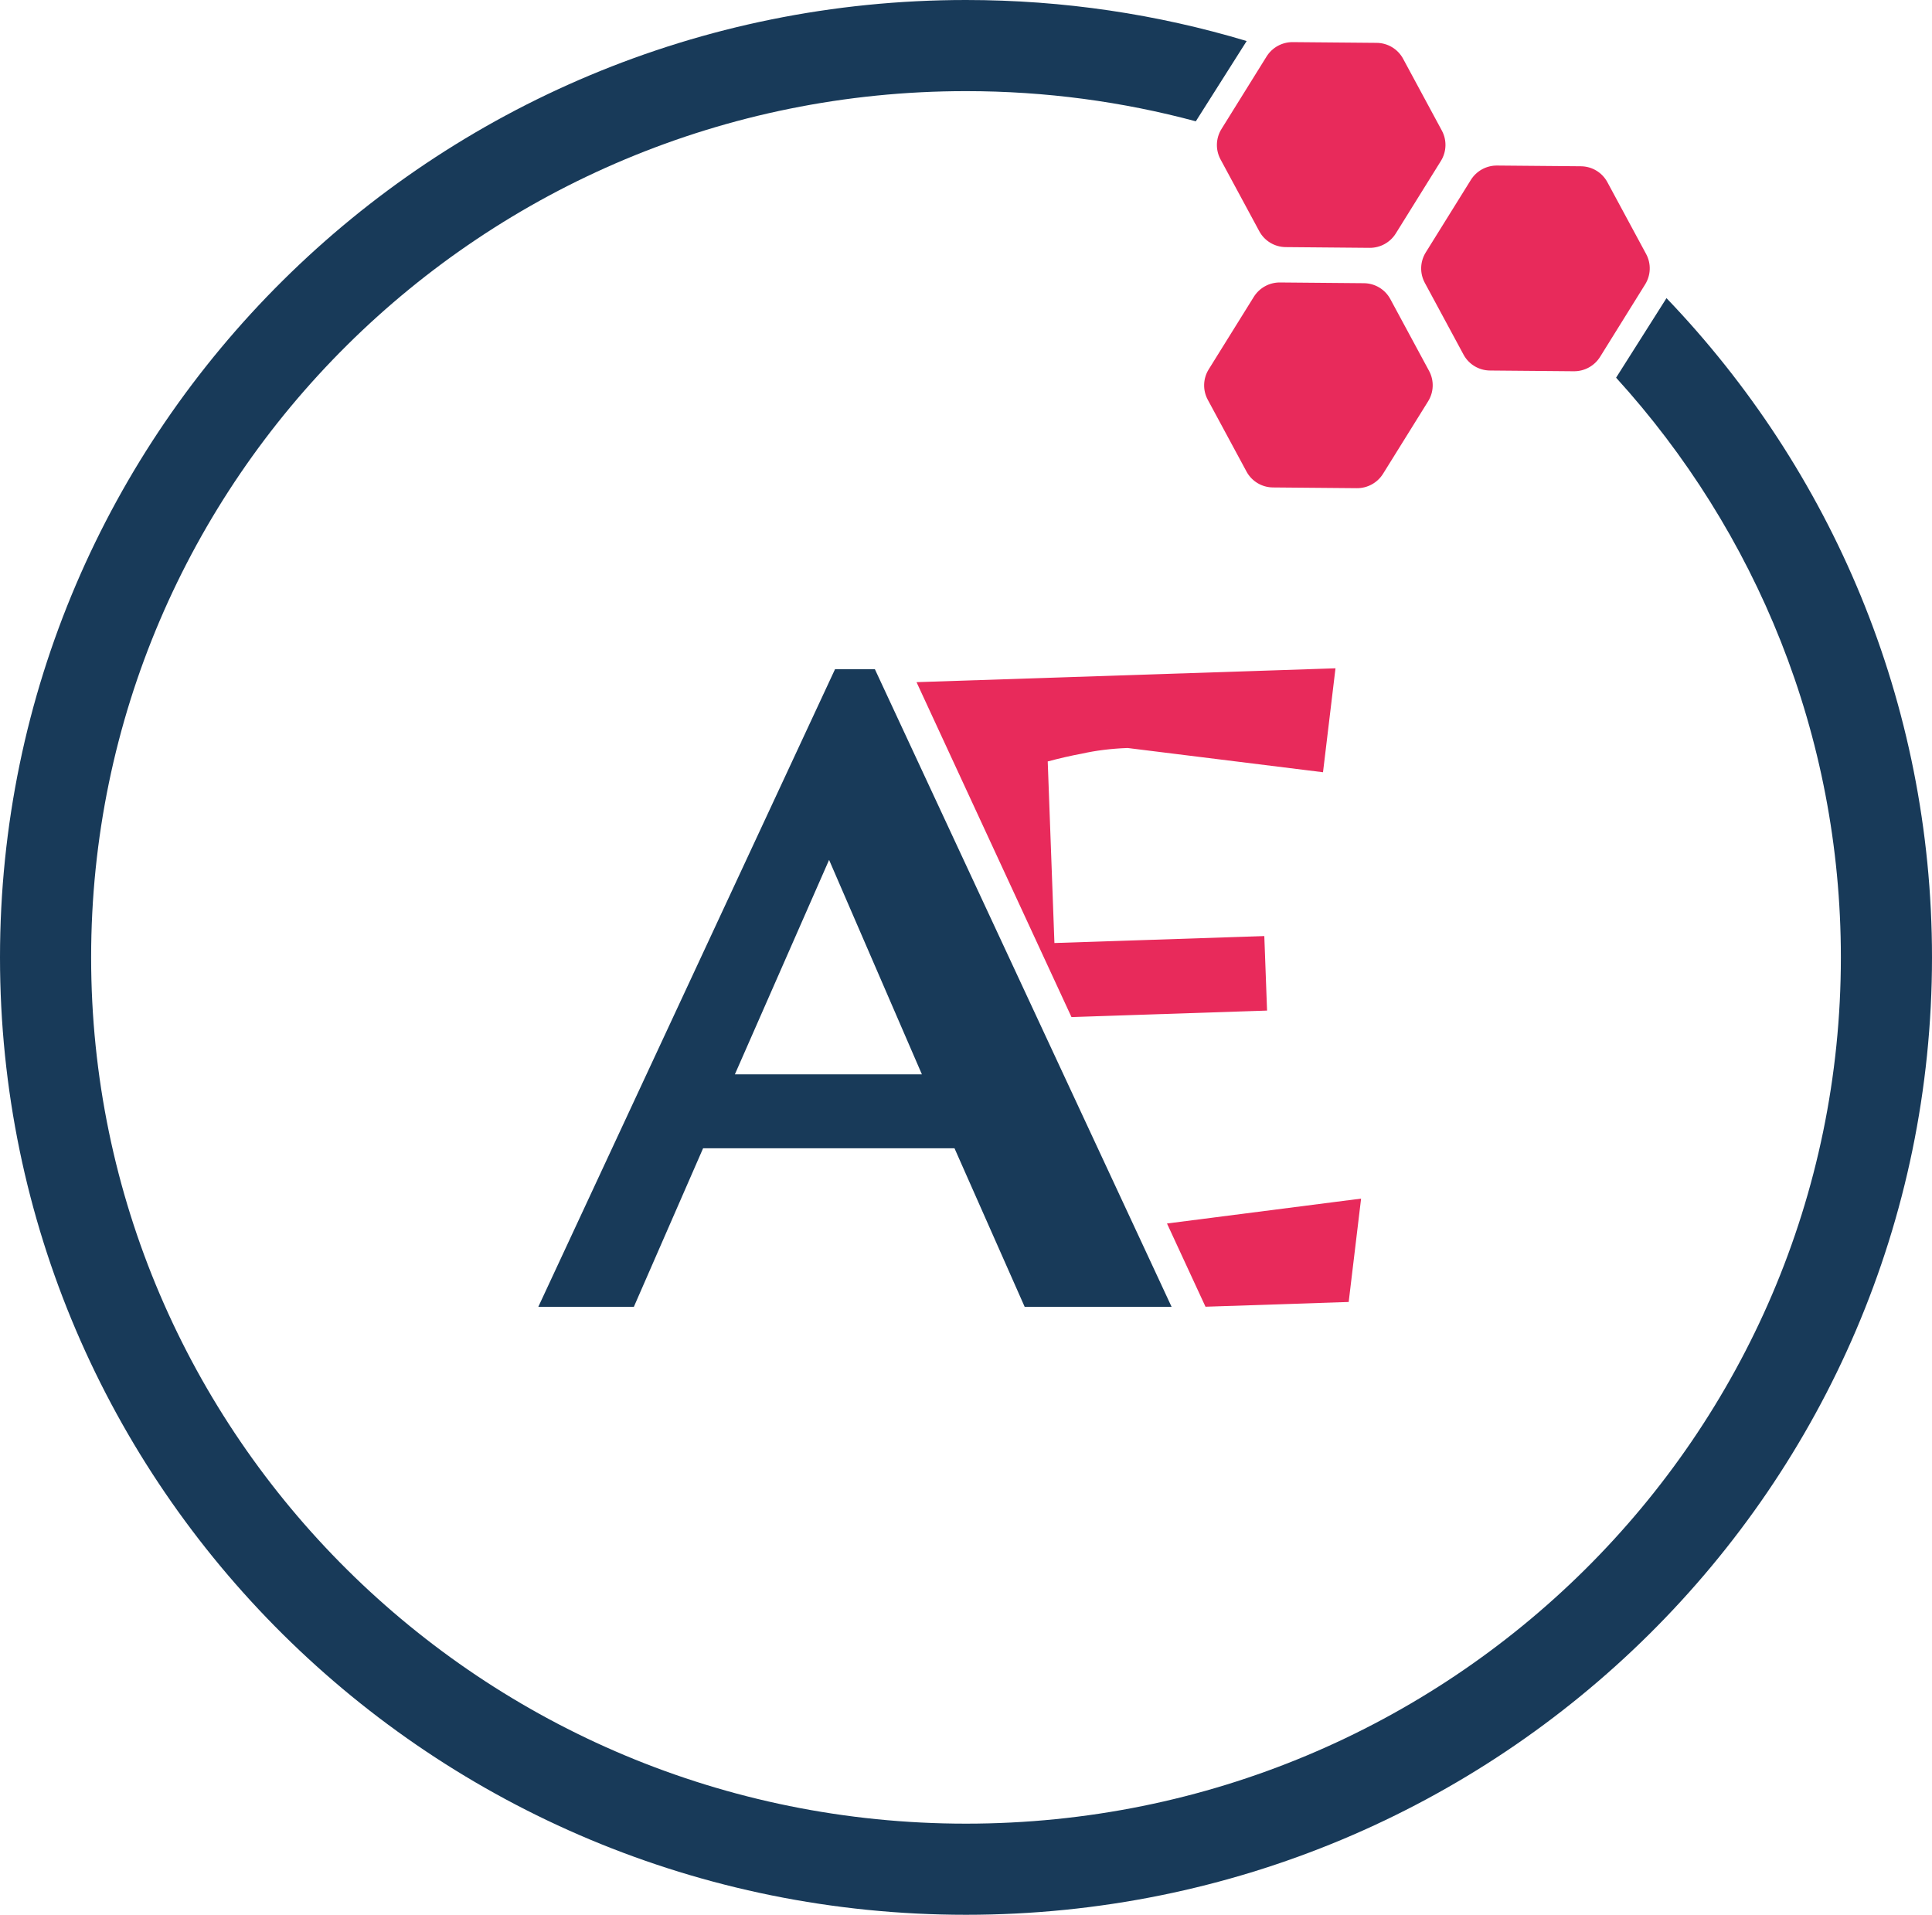
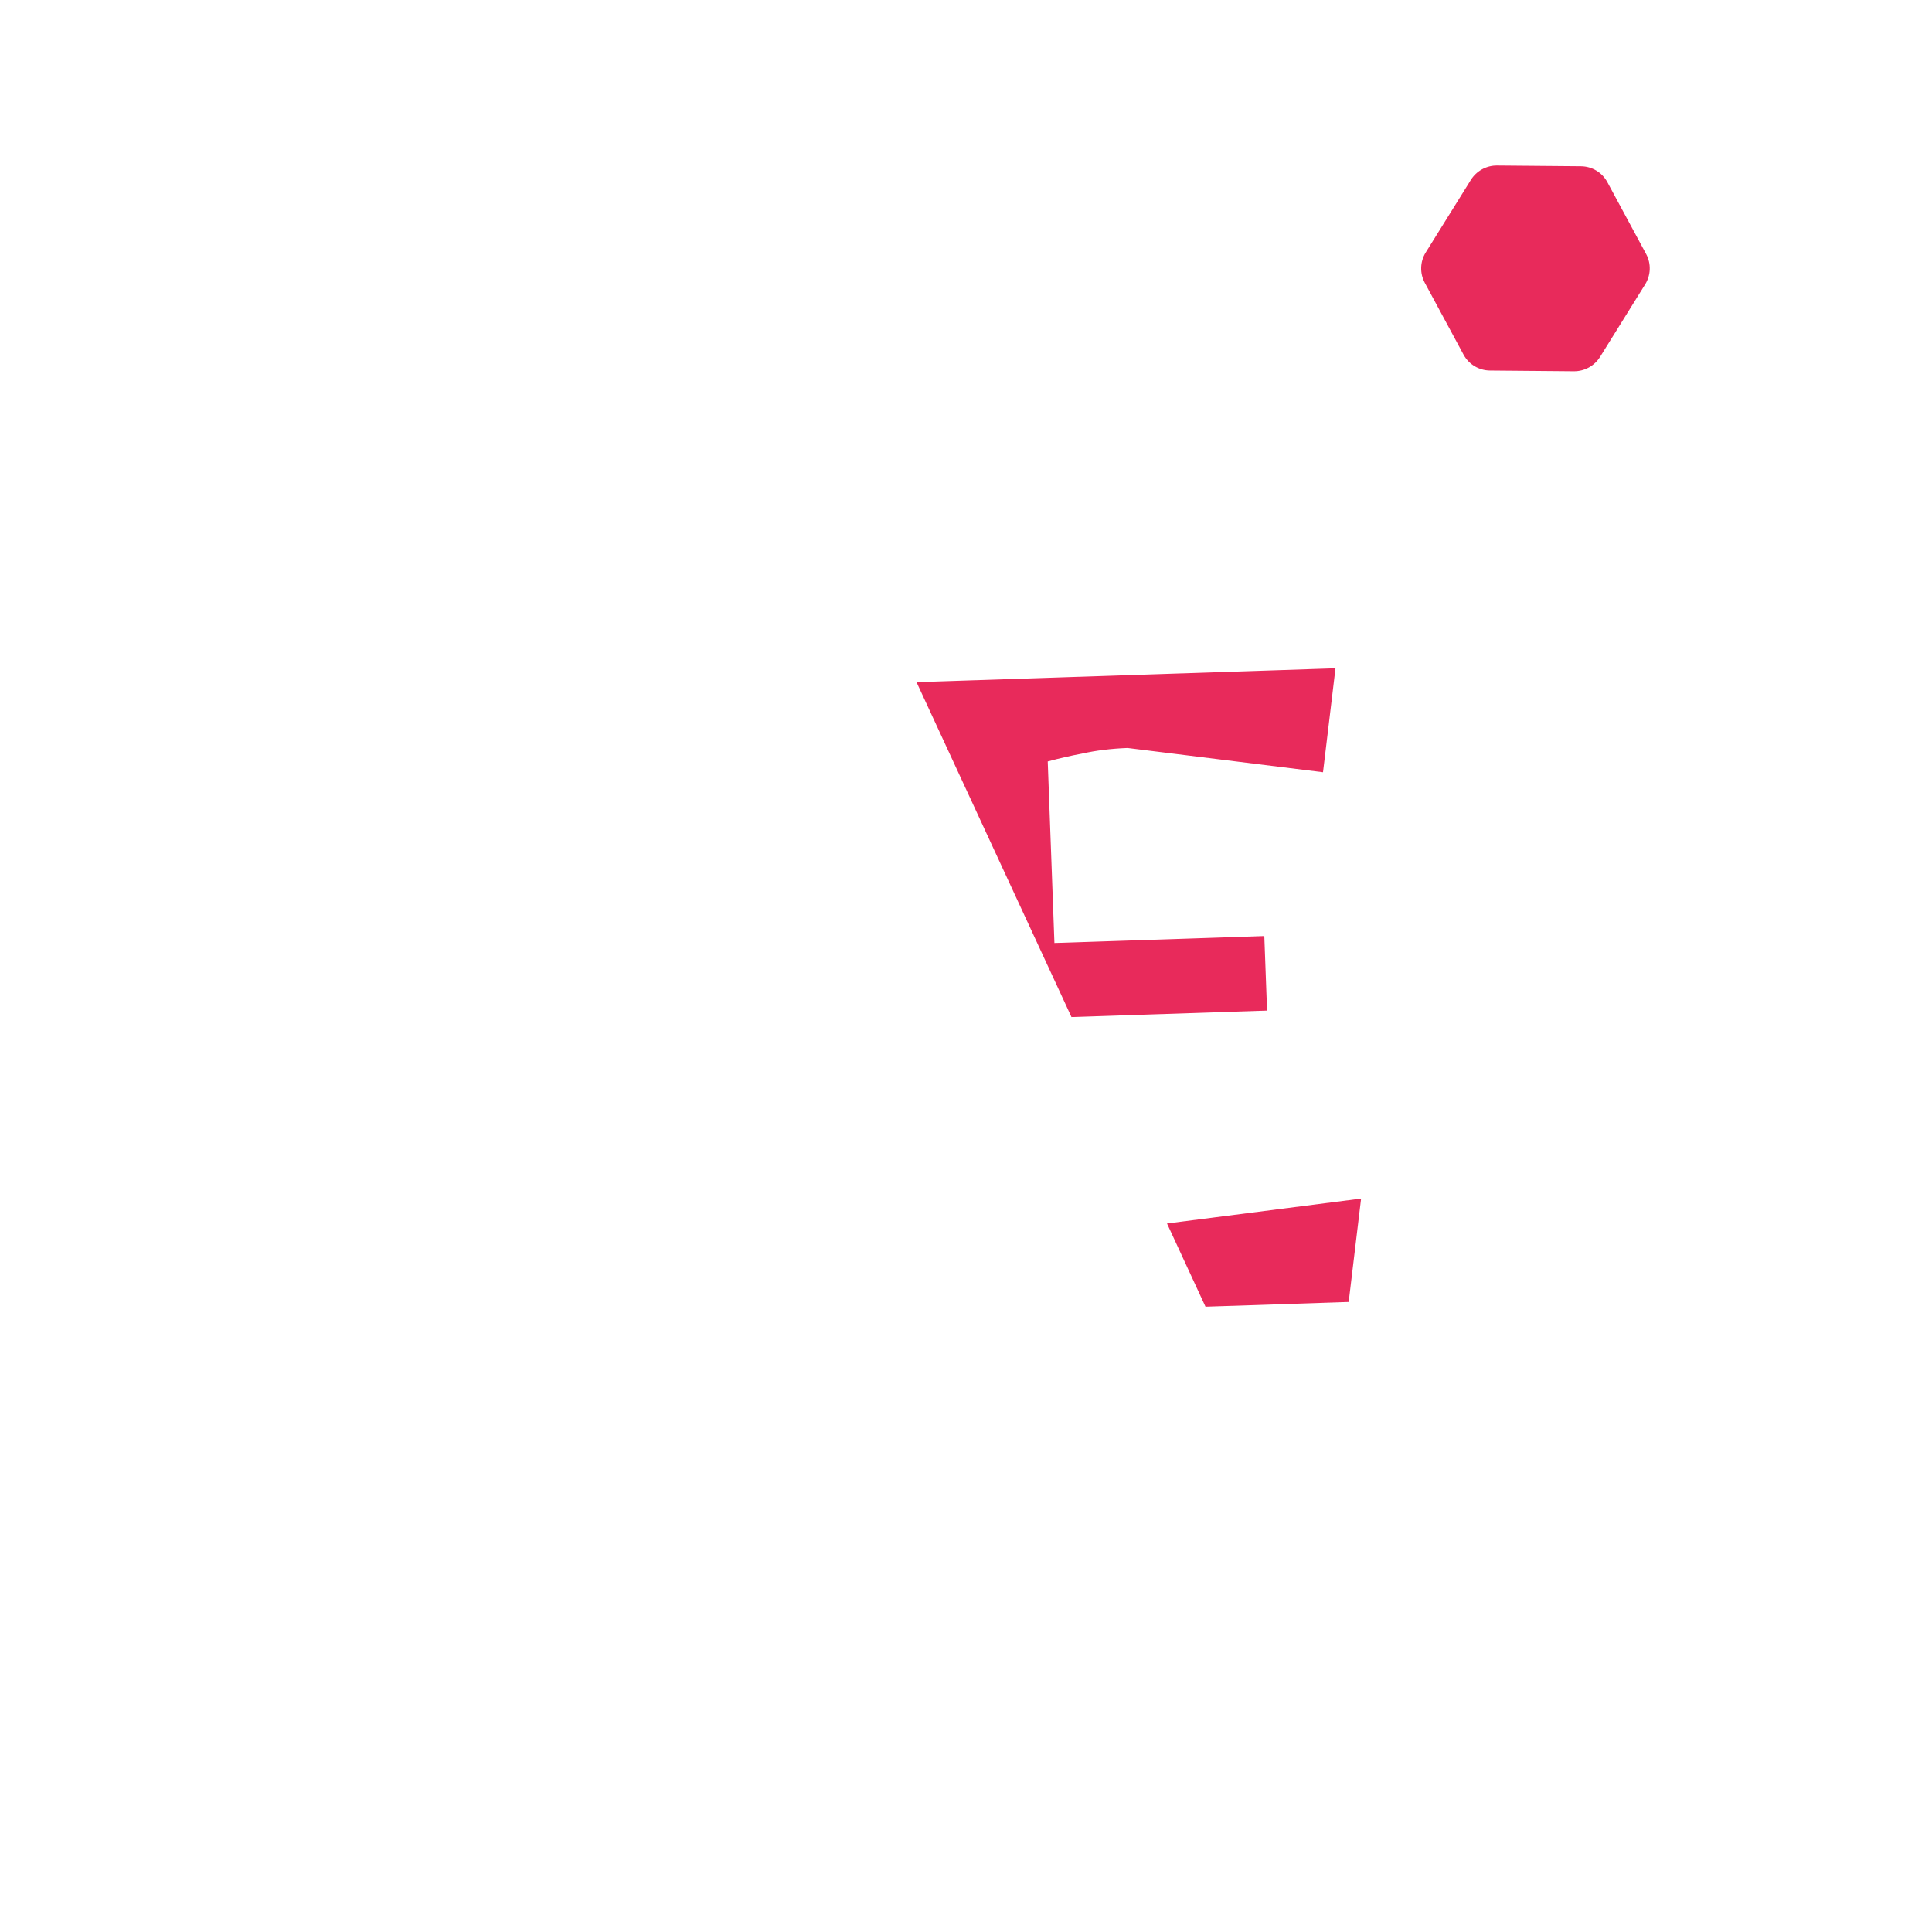
<svg xmlns="http://www.w3.org/2000/svg" width="1908" height="1891" viewBox="0 0 1908 1891" fill="none">
-   <path d="M954 0C1050.4 0 1143.46 14.172 1231.18 40.527L1180.96 119.803C1108.66 100.373 1032.57 90 954 90C476.065 90 90 473.778 90 945.5C90 1417.22 476.065 1801 954 1801C1431.94 1801 1818 1417.22 1818 945.5C1818 725.547 1734.06 524.715 1596.02 372.993L1645.79 294.43C1808.29 463.974 1908 693.196 1908 945.5C1908 1467.69 1480.88 1891 954 1891C427.12 1891 0 1467.69 0 945.5C0 423.315 427.12 0 954 0Z" fill="#183A59" />
-   <path d="M1250.81 55.846C1256.37 46.913 1266.2 41.509 1276.72 41.601L1359.58 42.327C1370.5 42.423 1380.49 48.426 1385.66 58.005L1423.95 128.978C1429.03 138.401 1428.67 149.836 1422.99 158.963L1378.48 230.516C1372.93 239.45 1363.1 244.853 1352.58 244.761L1269.72 244.036C1258.8 243.94 1248.81 237.936 1243.64 228.358L1205.35 157.384C1200.27 147.961 1200.63 136.526 1206.31 127.399L1250.81 55.846Z" fill="#E82A5B" />
  <path d="M1452.55 177.73C1458.1 168.797 1467.93 163.394 1478.45 163.486L1561.31 164.211C1572.24 164.307 1582.22 170.311 1587.39 179.889L1625.68 250.863C1630.76 260.286 1630.4 271.721 1624.72 280.848L1580.22 352.401C1574.66 361.334 1564.83 366.738 1554.31 366.646L1471.46 365.92C1460.53 365.824 1450.54 359.821 1445.37 350.242L1407.08 279.269C1402 269.845 1402.36 258.411 1408.04 249.284L1452.55 177.73Z" fill="#E82A5B" />
-   <path d="M1238.21 293.201C1243.76 284.268 1253.59 278.864 1264.11 278.957L1346.97 279.682C1357.9 279.778 1367.88 285.782 1373.05 295.36L1411.34 366.333C1416.42 375.757 1416.06 387.192 1410.38 396.318L1365.88 467.872C1360.32 476.805 1350.49 482.209 1339.97 482.116L1257.12 481.391C1246.19 481.295 1236.2 475.291 1231.03 465.713L1192.74 394.74C1187.66 385.316 1188.02 373.881 1193.7 364.755L1238.21 293.201Z" fill="#E82A5B" />
  <path d="M1341.12 1209.21L1333.97 1268.77L1331.93 1285.81L1314.78 1286.38L1190.52 1290.49L1152.5 1208.3L1318.72 1186.98L1344.18 1183.72L1341.12 1209.21ZM1316.12 683.145L1308.97 742.711L1306.57 762.646L1286.65 760.175L1113.55 738.697C1097.18 739.32 1082.19 741.201 1068.54 744.26L1068.18 744.34L1067.82 744.407C1057.44 746.334 1046.41 748.858 1034.71 751.992L1041.32 931.298L1228.69 925.101L1248.6 924.441L1249.34 944.353L1250.58 977.962L1251.32 998.023L1231.25 998.688L1058.16 1004.41L905.141 673.686L921.182 673.156L1295.6 660.771L1318.9 660L1316.12 683.145ZM1093.07 720.091C1092.54 720.146 1092.01 720.202 1091.48 720.26C1092.54 720.144 1093.6 720.034 1094.67 719.93L1093.07 720.091Z" fill="#E82A5B" />
-   <path d="M857.64 670.903L860.33 676.684L1134.74 1266.36L1141.35 1280.58H1018.45L1015.82 1274.63L949.157 1124.03H687.807L622.056 1274.58L619.437 1280.58H547.316L553.934 1266.36L828.339 676.684L831.028 670.903H857.64ZM710.438 1070.98H925.66L818.857 824.203L710.438 1070.98Z" fill="#183A59" stroke="#183A59" stroke-width="20" />
</svg>